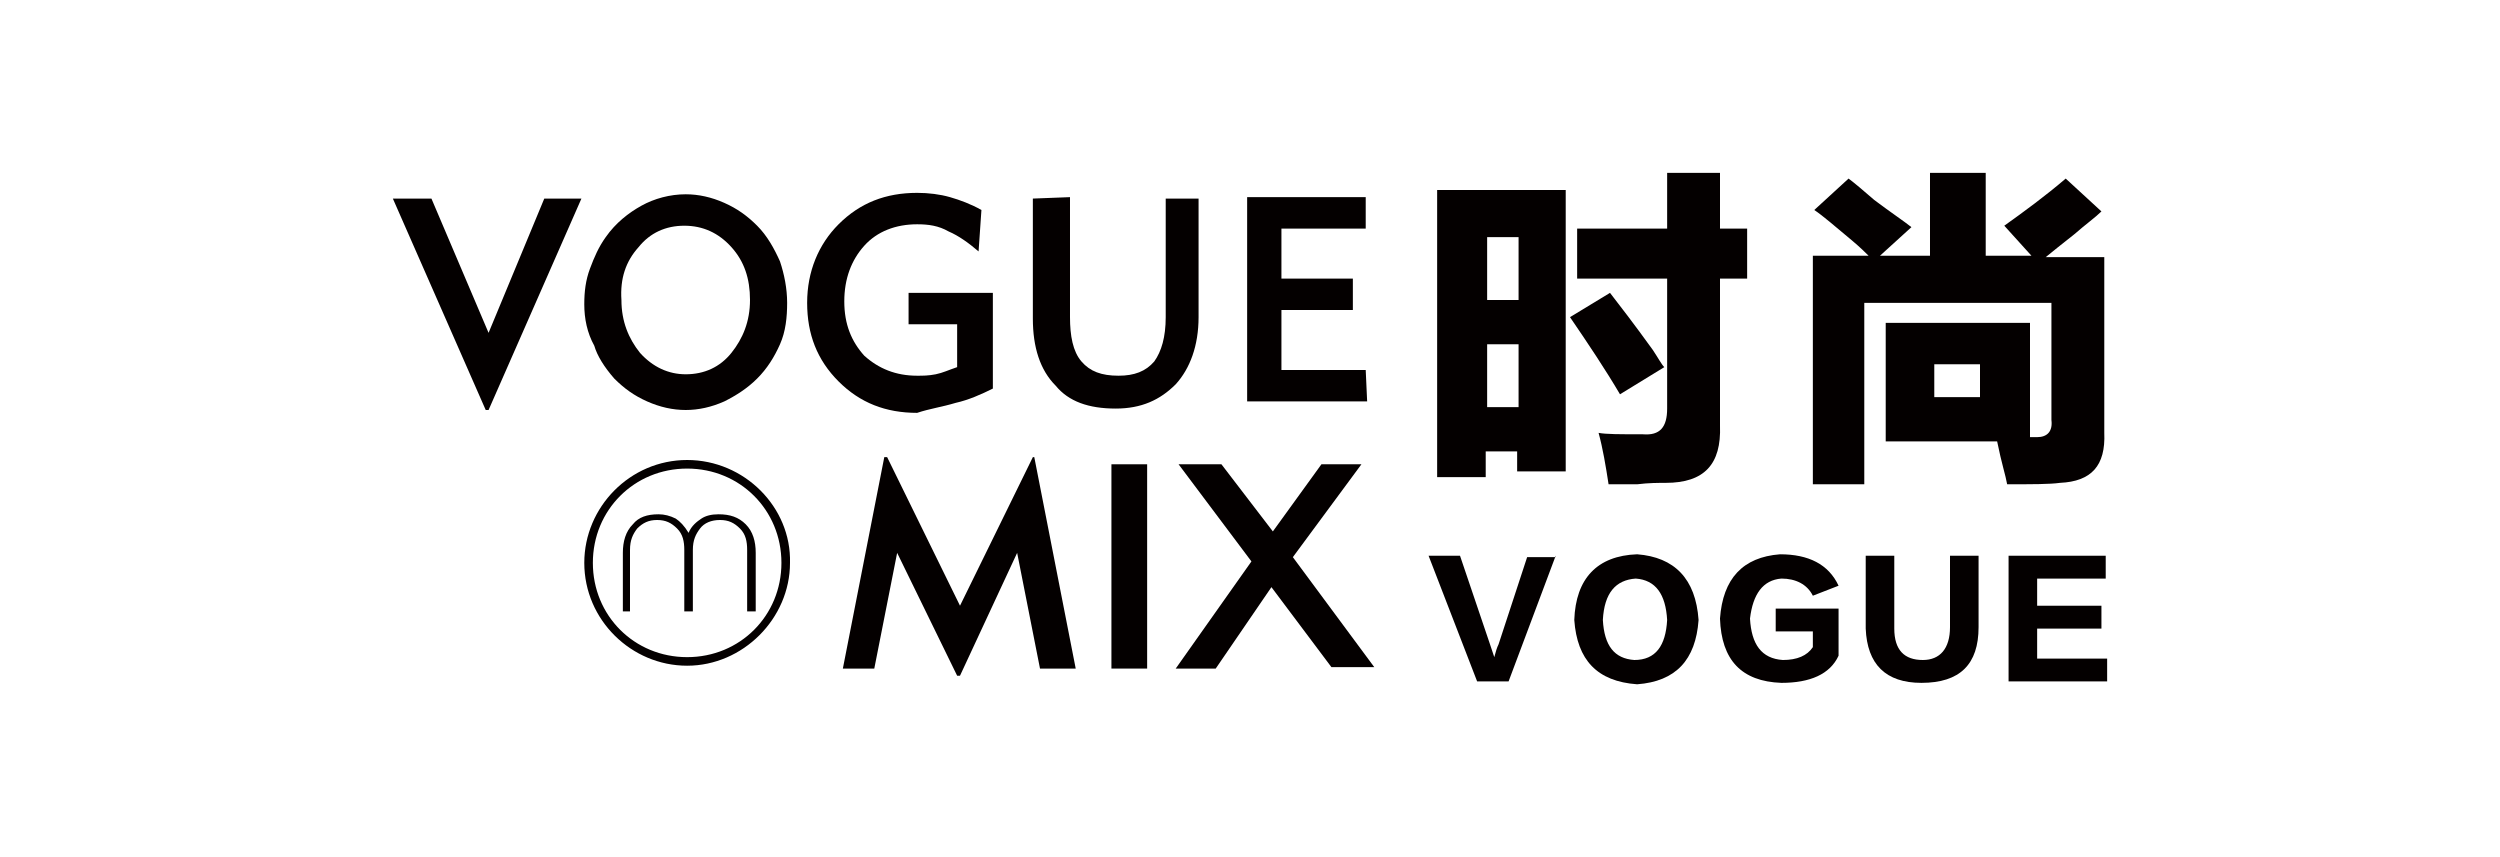
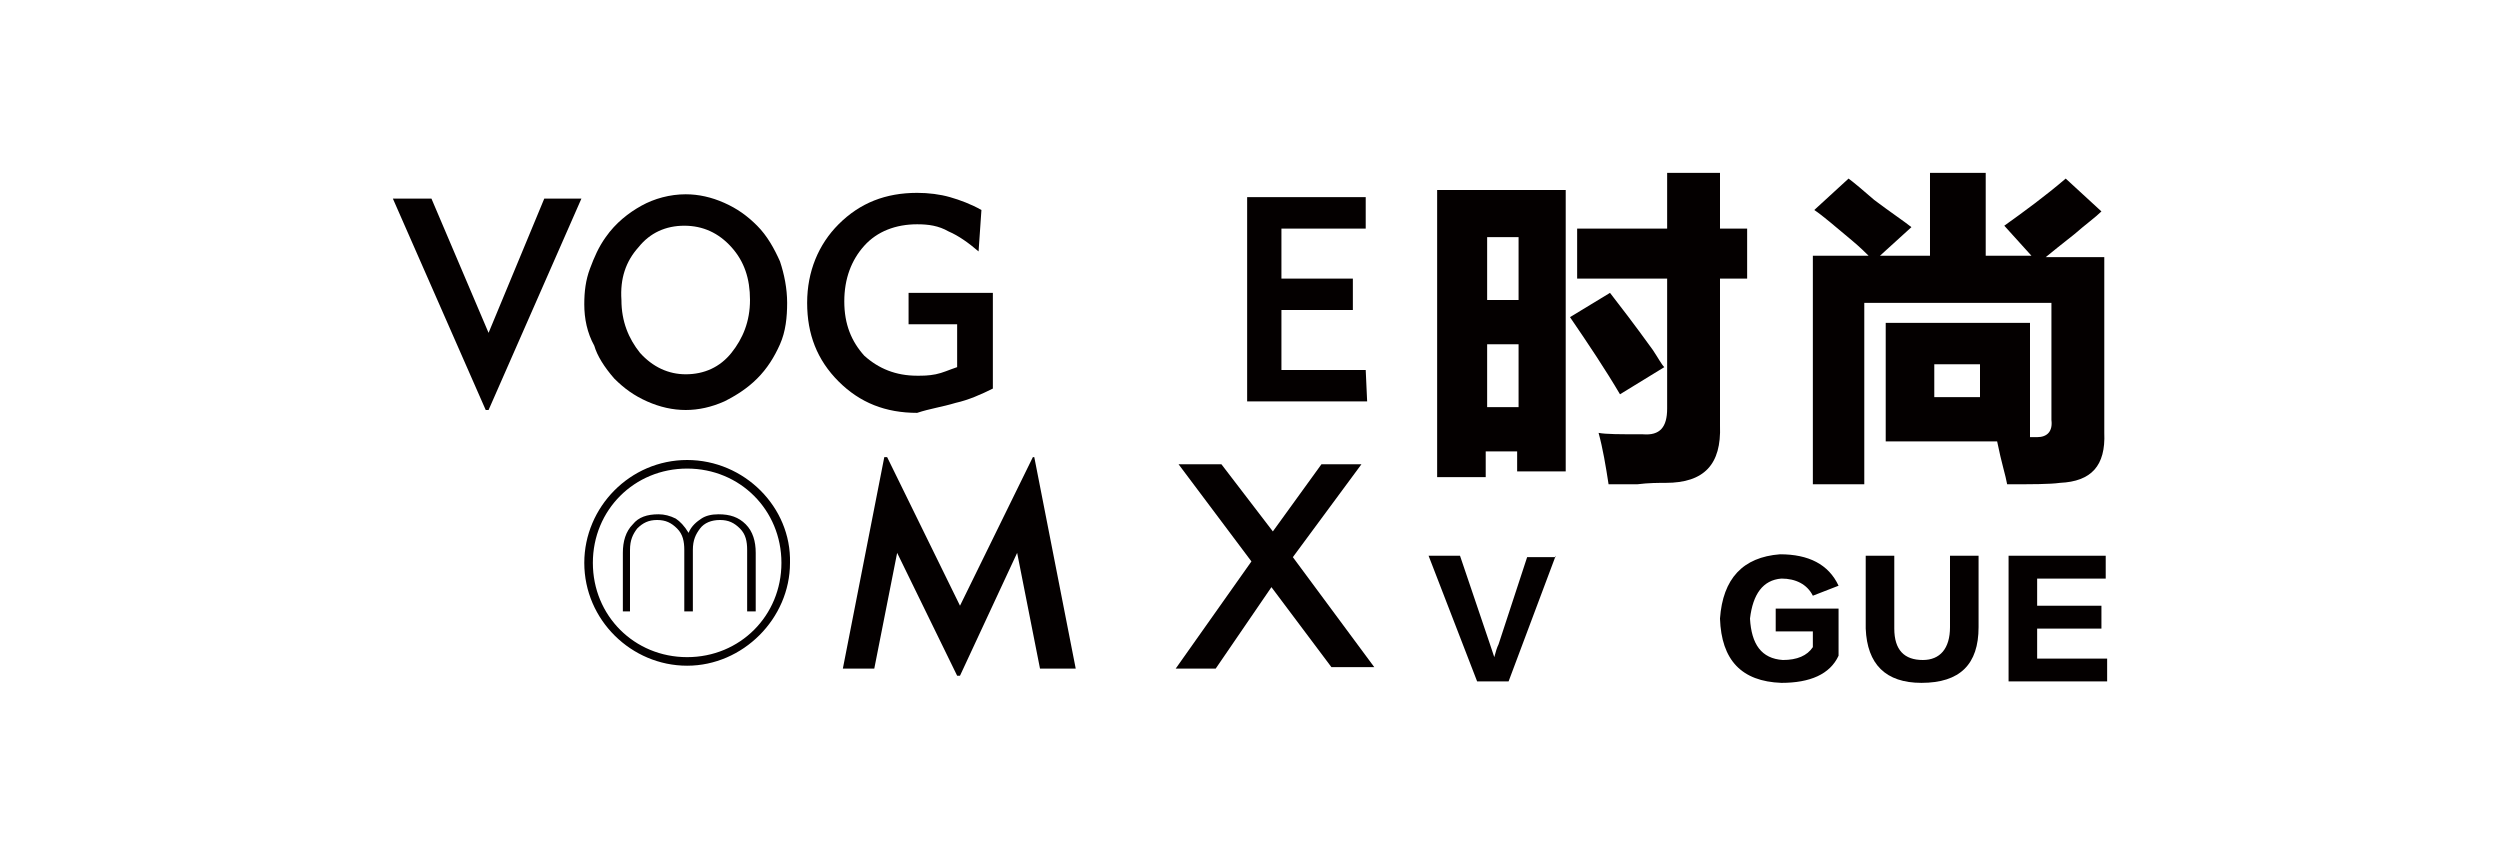
<svg xmlns="http://www.w3.org/2000/svg" version="1.1" id="图层_1" x="0px" y="0px" width="175px" height="60px" viewBox="-72 21 175 60" style="enable-background:new -72 21 175 60;" xml:space="preserve">
  <style type="text/css">
	.st0{fill:#040000;}
</style>
  <g id="XMLID_1_">
</g>
  <g id="XMLID_2_">
</g>
  <g id="XMLID_3_">
</g>
  <g id="XMLID_4_">
</g>
  <g id="XMLID_5_">
</g>
  <g id="XMLID_6_">
</g>
  <g id="XMLID_160_">
    <g id="XMLID_9259_">
      <path id="XMLID_9260_" class="st0" d="M28.6,34.3h9V54h-3.4v-1.4h-2.2v1.8h-3.4V34.3z M32.1,37.6V42h2.2v-4.4H32.1z M32.1,45.1    v4.4h2.2v-4.4H32.1z M40.7,41.5c0.7,0.9,1.7,2.2,3,4c0.4,0.6,0.6,1,0.8,1.2l-3.1,1.9c-1-1.7-2.2-3.5-3.5-5.4L40.7,41.5z     M44.6,33.1h3.8V37h1.9v3.5h-1.9v10.3c0.1,2.7-1.1,4-3.8,4c-0.5,0-1.2,0-2,0.1c-0.8,0-1.5,0-2,0c-0.2-1.3-0.4-2.5-0.7-3.6    c0.5,0.1,1.5,0.1,3.1,0.1c1.2,0.1,1.7-0.5,1.7-1.8v-9.1h-6.3V37h6.3V33.1z" />
      <path id="XMLID_9266_" class="st0" d="M72.6,33.5l2.5,2.3c-0.4,0.4-1.1,0.9-1.9,1.6c-0.9,0.7-1.5,1.2-2,1.6h4.1v12.3    c0.1,2.3-0.9,3.4-3.1,3.5c-0.7,0.1-2,0.1-3.7,0.1c-0.1-0.6-0.4-1.5-0.7-3H60v-8.3h10.1v8h0.5c0.7,0,1.1-0.4,1-1.2v-8.2H58.5v12.7    h-3.6v-16h3.9c-0.2-0.2-0.6-0.6-1.2-1.1c-1.2-1-2-1.7-2.6-2.1l2.4-2.2c0.4,0.3,1,0.8,1.8,1.5c1.2,0.9,2.1,1.5,2.6,1.9l-2.2,2h3.5    v-5.8H67v5.8h3.2l-1.9-2.1C69.7,35.8,71.2,34.7,72.6,33.5z M66.6,48.8v-2.3h-3.2v2.3H66.6z" />
    </g>
    <g id="XMLID_9247_">
      <path id="XMLID_9248_" class="st0" d="M36.9,59.9l-3.3,8.8h-2.2L28,59.9h2.2l2.1,6.2c0.1,0.3,0.2,0.6,0.3,0.9    c0.1-0.4,0.2-0.7,0.3-0.9l2-6.1H36.9z" />
-       <path id="XMLID_9250_" class="st0" d="M46.9,64.4c-0.2,2.8-1.6,4.3-4.3,4.5c-2.8-0.2-4.2-1.7-4.4-4.5c0.1-2.9,1.6-4.5,4.4-4.6    C45.2,60,46.7,61.5,46.9,64.4z M44.7,64.4c-0.1-1.8-0.8-2.8-2.2-2.9c-1.4,0.1-2.2,1-2.3,2.9c0.1,1.8,0.8,2.7,2.2,2.8    C43.9,67.2,44.6,66.2,44.7,64.4z" />
      <path id="XMLID_9253_" class="st0" d="M56.7,62l-1.8,0.7c-0.4-0.8-1.2-1.2-2.2-1.2c-1.3,0.1-2,1.1-2.2,2.8    c0.1,1.8,0.8,2.8,2.3,2.9c1,0,1.7-0.3,2.1-0.9v-1.1h-2.6v-1.6h4.4v3.3c-0.6,1.3-2,1.9-4,1.9c-2.8-0.1-4.2-1.6-4.3-4.5    c0.2-2.8,1.6-4.3,4.2-4.5C54.6,59.8,56,60.5,56.7,62z" />
      <path id="XMLID_9255_" class="st0" d="M58.6,65v-5.1h2V65c0,1.5,0.7,2.2,2,2.2c1.2,0,1.9-0.8,1.9-2.3v-5h2v5c0,2.6-1.3,3.9-4,3.9    C60,68.8,58.7,67.5,58.6,65z" />
      <path id="XMLID_9257_" class="st0" d="M75.5,68.7h-6.9v-8.8h6.8v1.6h-4.8v1.9h4.5v1.6h-4.5v2.1h4.9V68.7z" />
    </g>
    <g id="XMLID_3390_">
      <path id="XMLID_3404_" class="st0" d="M-21.7,57c-0.5,0-0.9,0.1-1.2,0.3s-0.7,0.5-0.9,1c-0.3-0.5-0.6-0.8-0.9-1    c-0.4-0.2-0.8-0.3-1.2-0.3c-0.8,0-1.4,0.2-1.8,0.7c-0.5,0.5-0.7,1.2-0.7,2v4.1h0.5v-4.3c0-0.7,0.2-1.1,0.5-1.5    c0.4-0.4,0.8-0.6,1.4-0.6c0.6,0,1,0.2,1.4,0.6s0.5,0.9,0.5,1.5v4.3h0.6v-4.3c0-0.7,0.2-1.1,0.5-1.5c0.3-0.4,0.8-0.6,1.4-0.6    s1,0.2,1.4,0.6s0.5,0.9,0.5,1.5v4.3h0.6v-4.1c0-0.8-0.2-1.5-0.7-2C-20.3,57.2-20.9,57-21.7,57z" />
      <path id="XMLID_3401_" class="st0" d="M-23.9,53.2c-4,0-7.2,3.3-7.2,7.2c0,4,3.3,7.2,7.2,7.2s7.2-3.3,7.2-7.2    C-16.6,56.5-19.9,53.2-23.9,53.2z M-23.9,67c-3.7,0-6.6-2.9-6.6-6.6s2.9-6.6,6.6-6.6s6.6,2.9,6.6,6.6S-20.2,67-23.9,67z" />
      <polygon id="XMLID_3400_" class="st0" points="-37.8,44.3 -41.8,34.9 -44.5,34.9 -38,49.7 -37.8,49.7 -31.3,34.9 -33.9,34.9   " />
      <path id="XMLID_3397_" class="st0" d="M-29,47.5c0.7,0.7,1.4,1.2,2.3,1.6s1.8,0.6,2.7,0.6s1.8-0.2,2.7-0.6    c0.8-0.4,1.6-0.9,2.3-1.6c0.7-0.7,1.2-1.5,1.6-2.4s0.5-1.9,0.5-2.9s-0.2-2-0.5-2.9c-0.4-0.9-0.9-1.8-1.6-2.5    c-0.7-0.7-1.4-1.2-2.3-1.6c-0.9-0.4-1.8-0.6-2.7-0.6c-1.1,0-2.2,0.3-3.1,0.8s-1.8,1.2-2.5,2.2c-0.5,0.7-0.8,1.4-1.1,2.2    c-0.3,0.8-0.4,1.6-0.4,2.5c0,1,0.2,2,0.7,2.9C-30.2,45.9-29.7,46.7-29,47.5z M-27.3,38.3c0.8-1,1.9-1.5,3.2-1.5    c1.3,0,2.4,0.5,3.3,1.5s1.3,2.2,1.3,3.7s-0.5,2.7-1.3,3.7s-1.9,1.5-3.2,1.5c-1.2,0-2.3-0.5-3.2-1.5c-0.8-1-1.3-2.2-1.3-3.7    C-28.6,40.5-28.2,39.3-27.3,38.3z" />
      <path id="XMLID_3396_" class="st0" d="M-5.1,49.2c0.9-0.2,1.8-0.6,2.6-1v-6.7h-5.9v2.2H-5v3c-0.6,0.2-1,0.4-1.5,0.5    c-0.5,0.1-0.9,0.1-1.3,0.1c-1.5,0-2.7-0.5-3.7-1.4c-0.9-1-1.4-2.2-1.4-3.8c0-1.6,0.5-2.9,1.4-3.9c0.9-1,2.2-1.5,3.7-1.5    c0.8,0,1.5,0.1,2.2,0.5c0.7,0.3,1.4,0.8,2.1,1.4l0.2-2.9c-0.7-0.4-1.5-0.7-2.2-0.9c-0.7-0.2-1.5-0.3-2.3-0.3c-2.2,0-4,0.7-5.5,2.2    c-1.4,1.4-2.2,3.3-2.2,5.5c0,2.2,0.7,4,2.2,5.5s3.3,2.2,5.5,2.2C-6.9,49.6-6.1,49.5-5.1,49.2z" />
-       <path id="XMLID_3395_" class="st0" d="M6.1,49.6c1.8,0,3.1-0.6,4.2-1.7c1-1.1,1.6-2.7,1.6-4.7v-8.3H9.6v8.3c0,1.4-0.3,2.4-0.8,3.1    c-0.6,0.7-1.4,1-2.5,1c-1.2,0-2-0.3-2.6-1c-0.6-0.7-0.8-1.8-0.8-3.1v-8.4l-2.6,0.1v8.4c0,2,0.5,3.6,1.6,4.7    C2.8,49.1,4.2,49.6,6.1,49.6z" />
      <path id="XMLID_3394_" class="st0" d="M23.6,46.9h-5.9v-4.2h5v-2.2h-5v-3.5h5.9v-2.2h-8.3v14.3c0,0,8.4,0,8.4,0L23.6,46.9z" />
      <polygon id="XMLID_3393_" class="st0" points="0.3,53 -4.8,63.4 -9.9,53 -10.1,53 -13,67.8 -10.8,67.8 -9.2,59.7 -5,68.3     -4.8,68.3 -0.8,59.7 0.8,67.8 3.3,67.8 0.4,53   " />
-       <rect id="XMLID_3392_" x="5.8" y="53.5" class="st0" width="2.5" height="14.3" />
      <polygon id="XMLID_3391_" class="st0" points="23.3,53.5 20.5,53.5 17.1,58.2 13.5,53.5 10.5,53.5 15.6,60.3 10.3,67.8 13.1,67.8     17,62.1 21.2,67.7 24.2,67.7 18.5,60   " />
    </g>
  </g>
</svg>